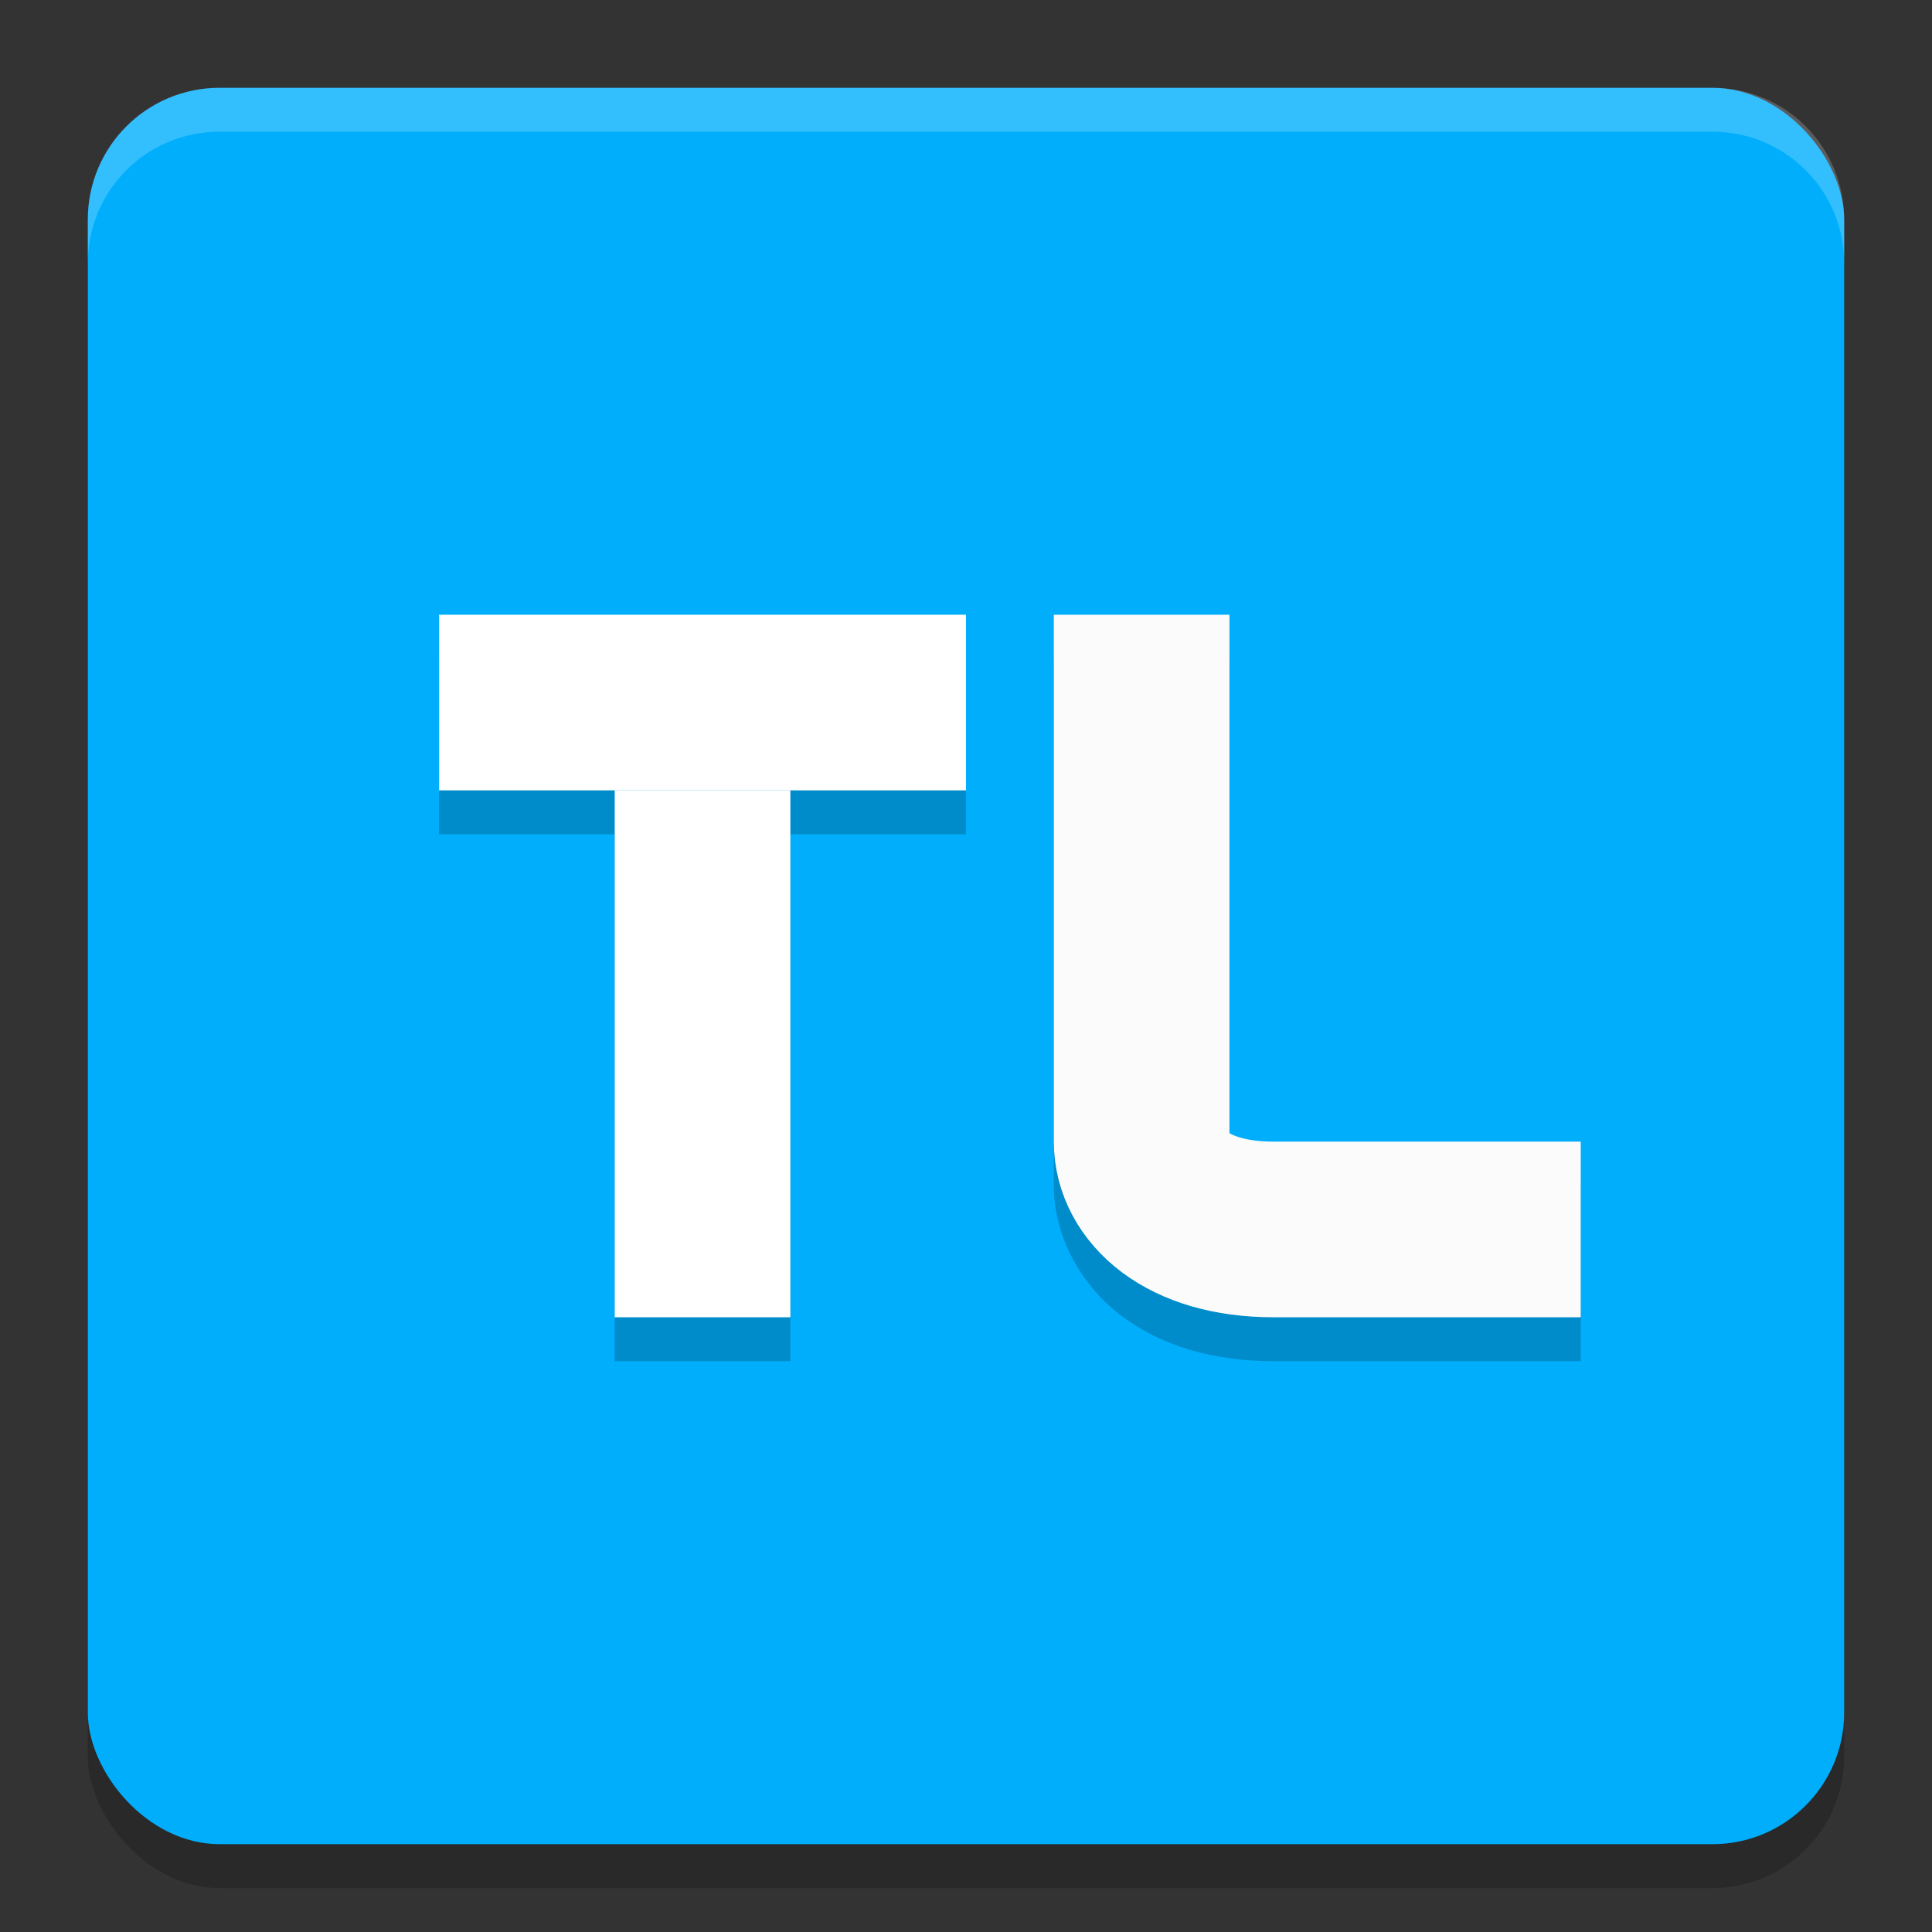
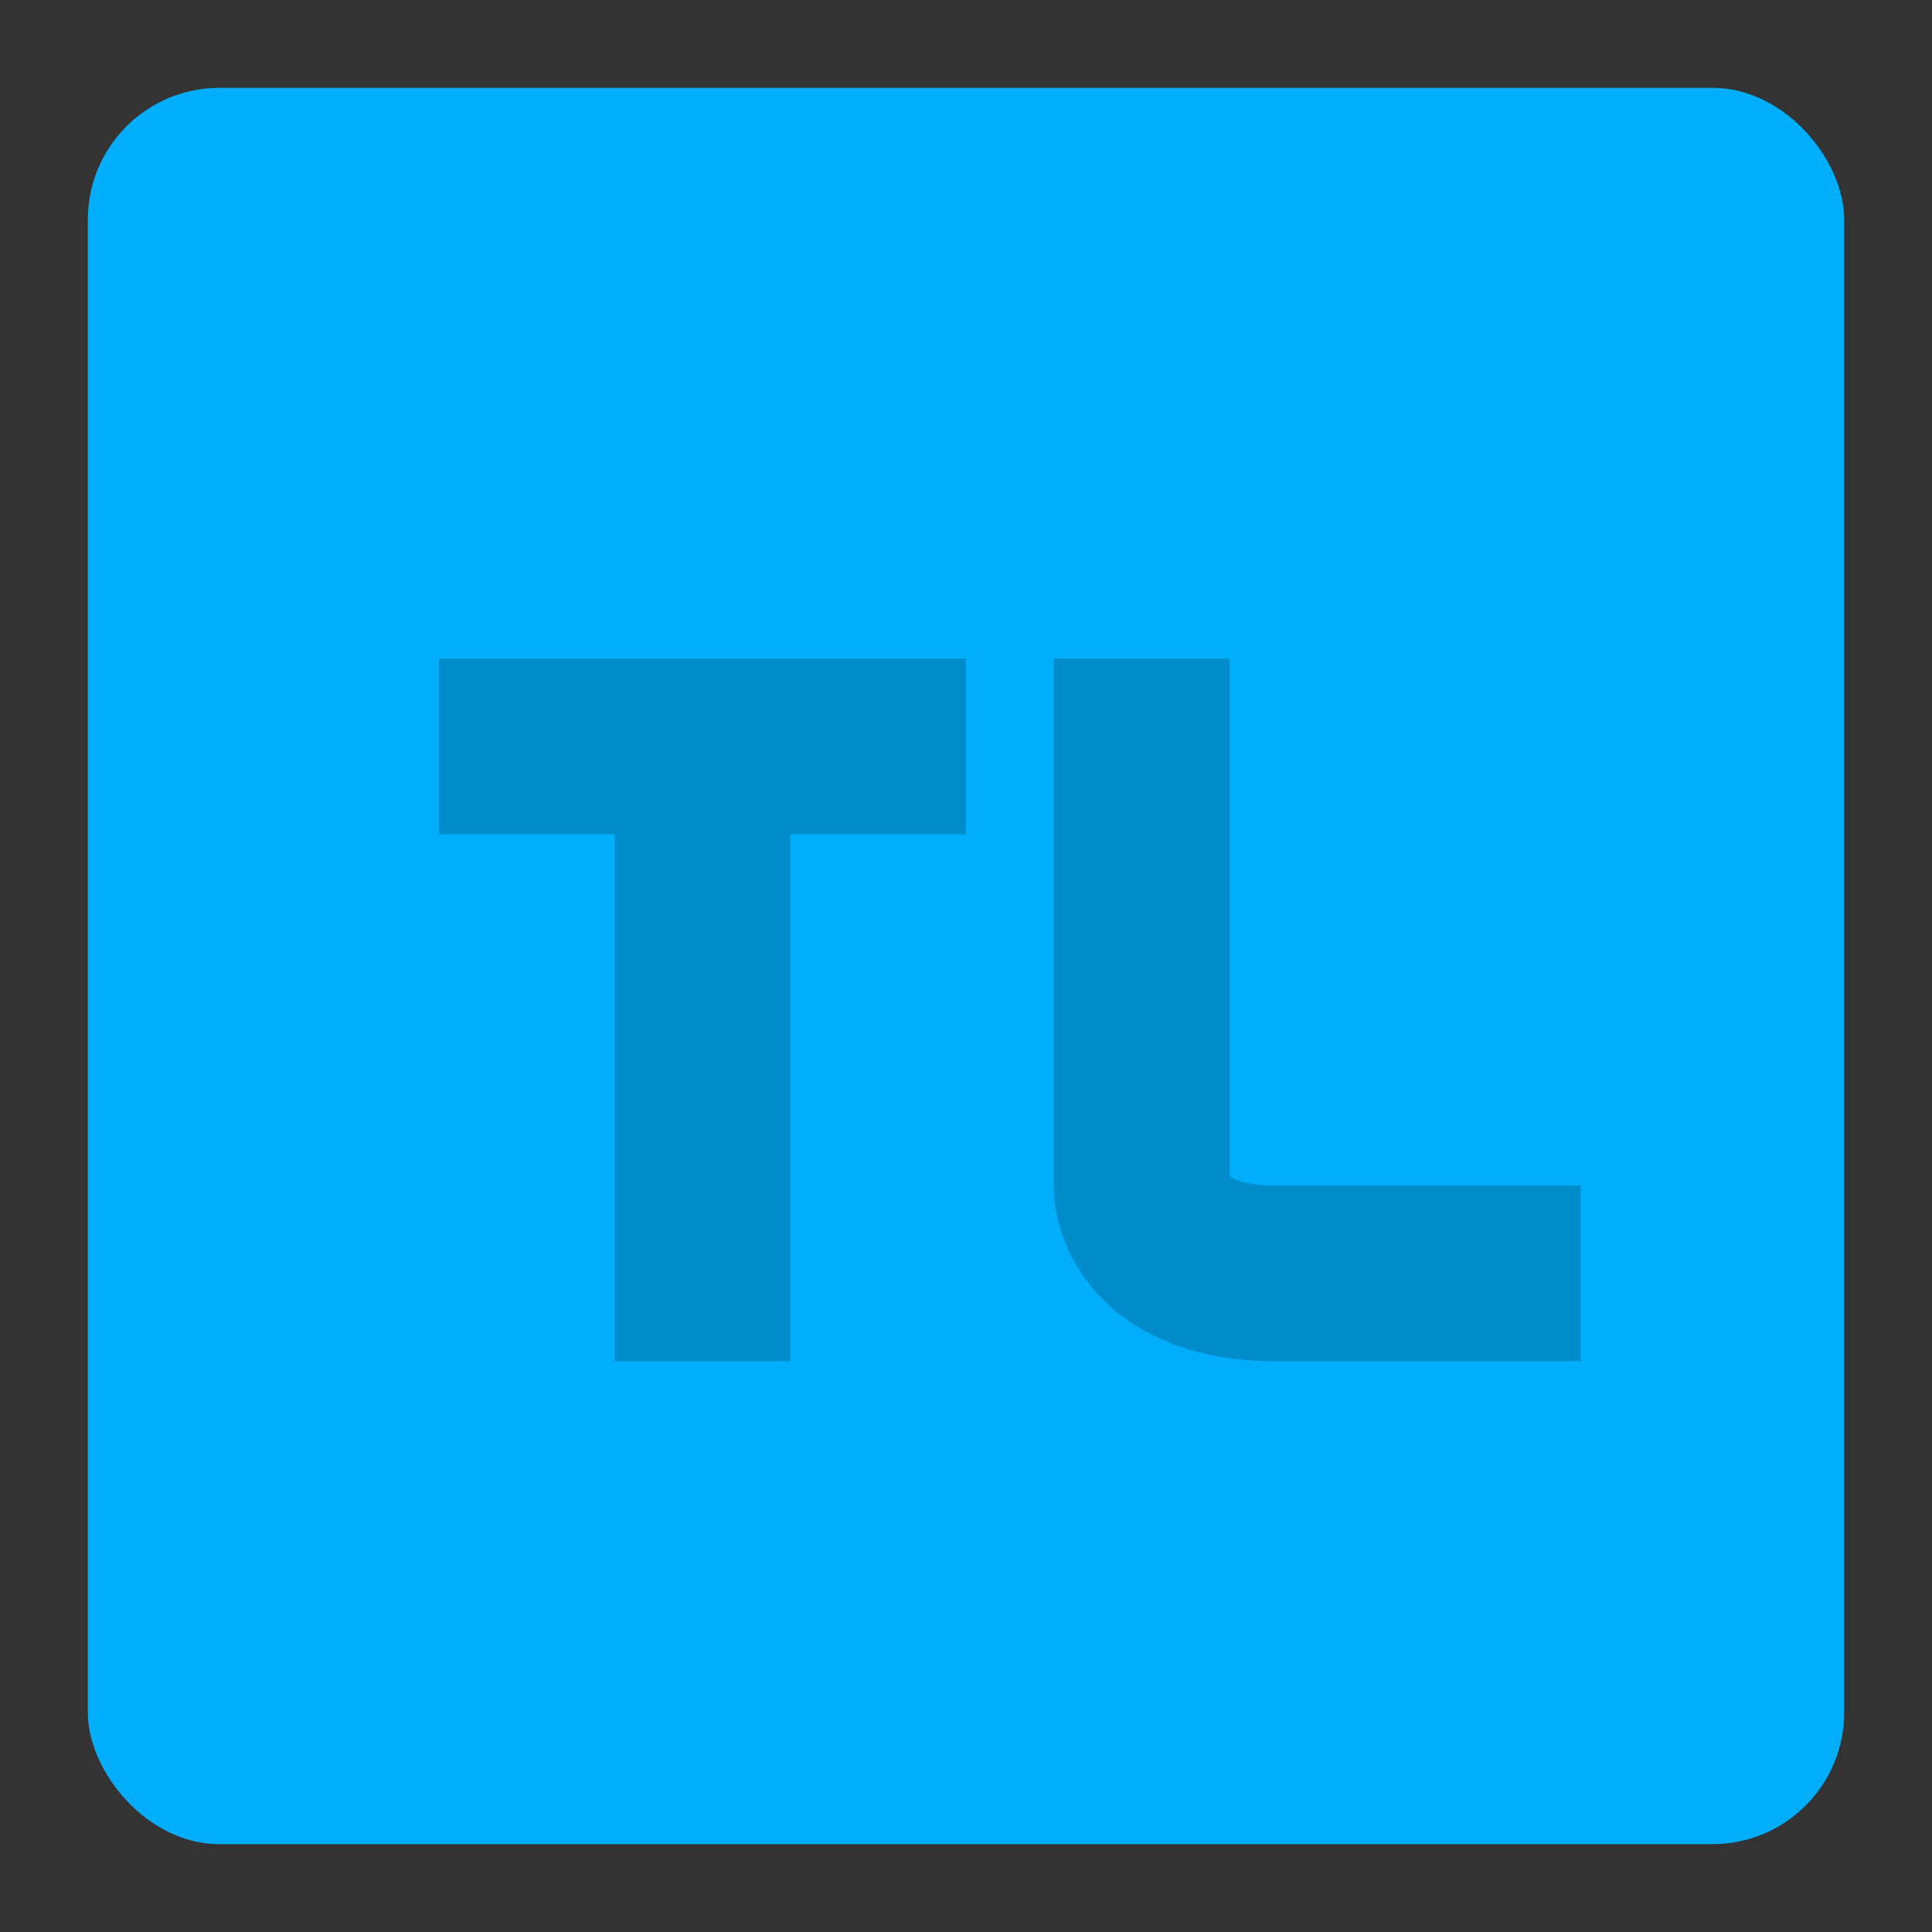
<svg xmlns="http://www.w3.org/2000/svg" width="22" height="22" version="1.1">
  <rect width="100%" height="100%" fill="#333333" stroke="none" />
-   <rect style="opacity:0.2" width="20" height="20" x="1" y="1.5" ry="1.5" />
  <rect style="fill:#00aefc" width="20" height="20" x="1" y="1" ry="1.5" />
  <path style="opacity:0.2" d="m 5,7.5 v 2 h 2 v 6 h 2 v -6 h 2 v -2 z m 7,0 v 6 c 0,0.583 0.312,1.14 0.775,1.487 C 13.239,15.335 13.833,15.5 14.5,15.5 H 18 v -2 h -3.5 c -0.317,0 -0.454,-0.075 -0.5,-0.106 V 7.5 Z" />
-   <path style="opacity:0.2;fill:#ffffff" d="M 2.5,1 C 1.669,1 1,1.669 1,2.5 V 3 C 1,2.169 1.669,1.5 2.5,1.5 h 17 C 20.331,1.5 21,2.169 21,3 V 2.5 C 21,1.669 20.331,1 19.5,1 Z" />
-   <rect style="fill:#ffffff" width="6" height="2" x="5" y="7" />
-   <rect style="fill:#ffffff" width="6" height="2" x="9" y="-9" transform="rotate(90)" />
-   <path style="fill:none;stroke:#fbfbfb;stroke-width:2" d="m 13,7 v 6 c 0,0.5 0.5,1 1.5,1 H 18" />
</svg>